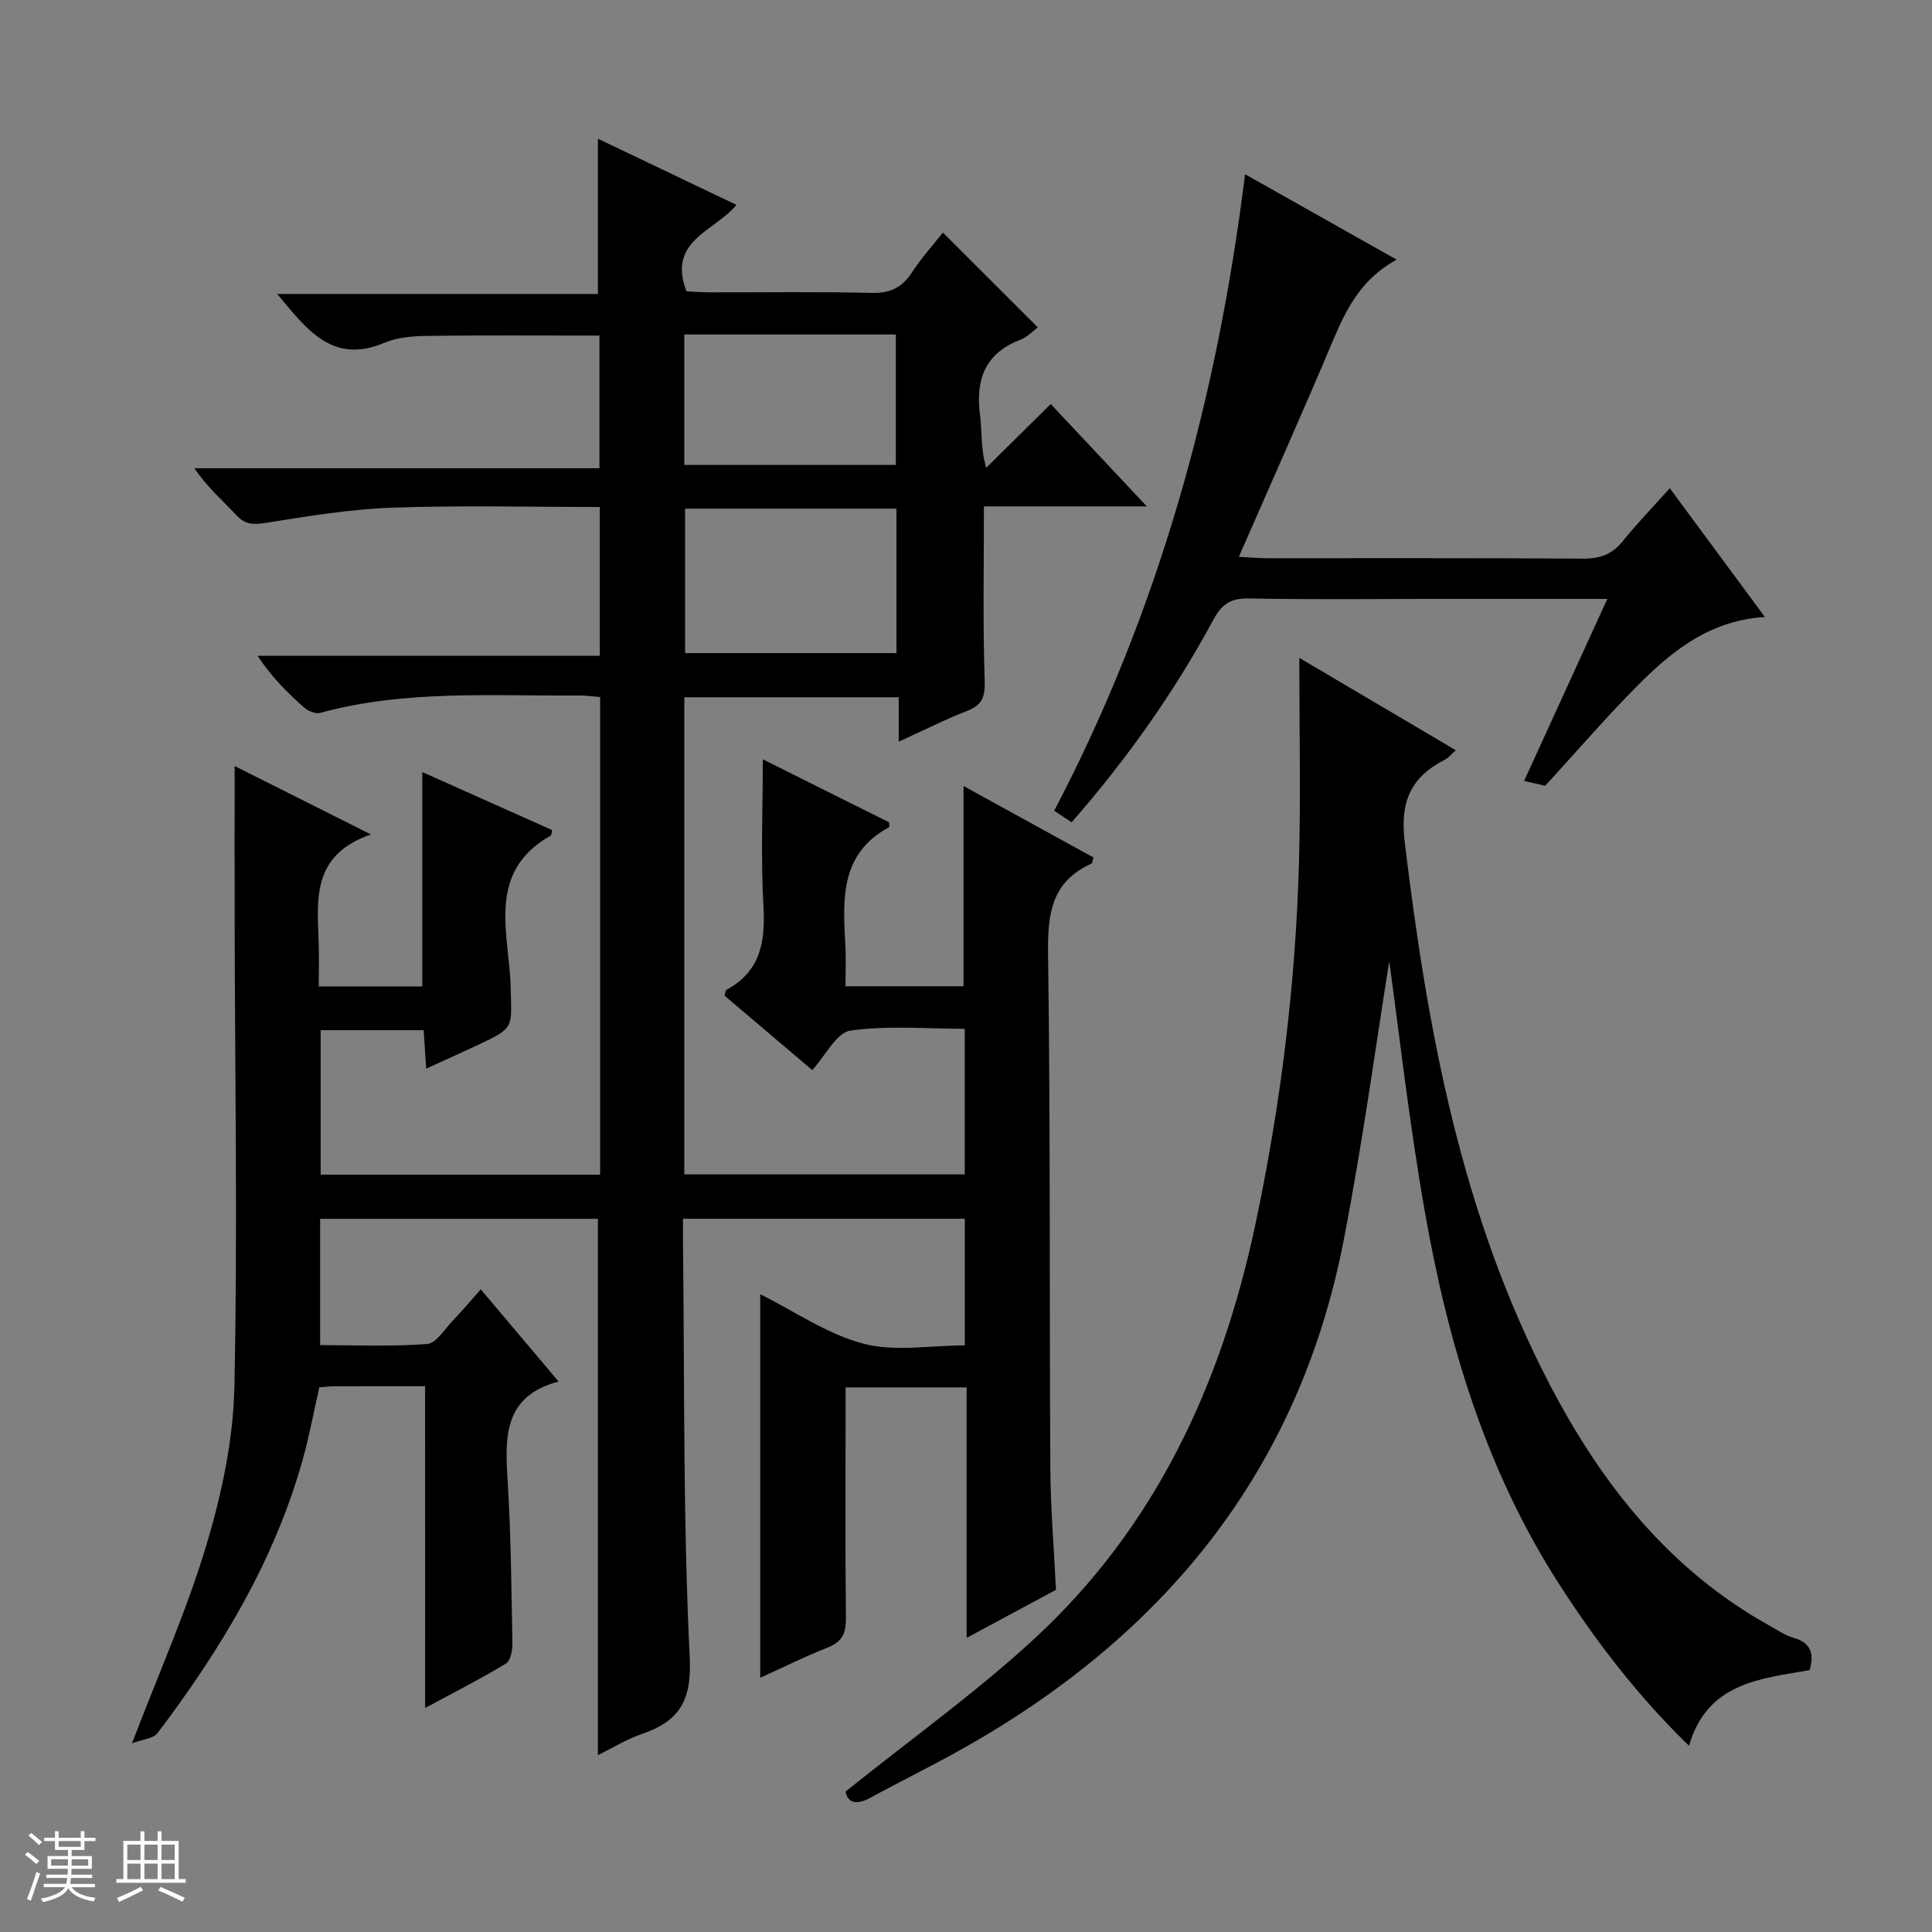
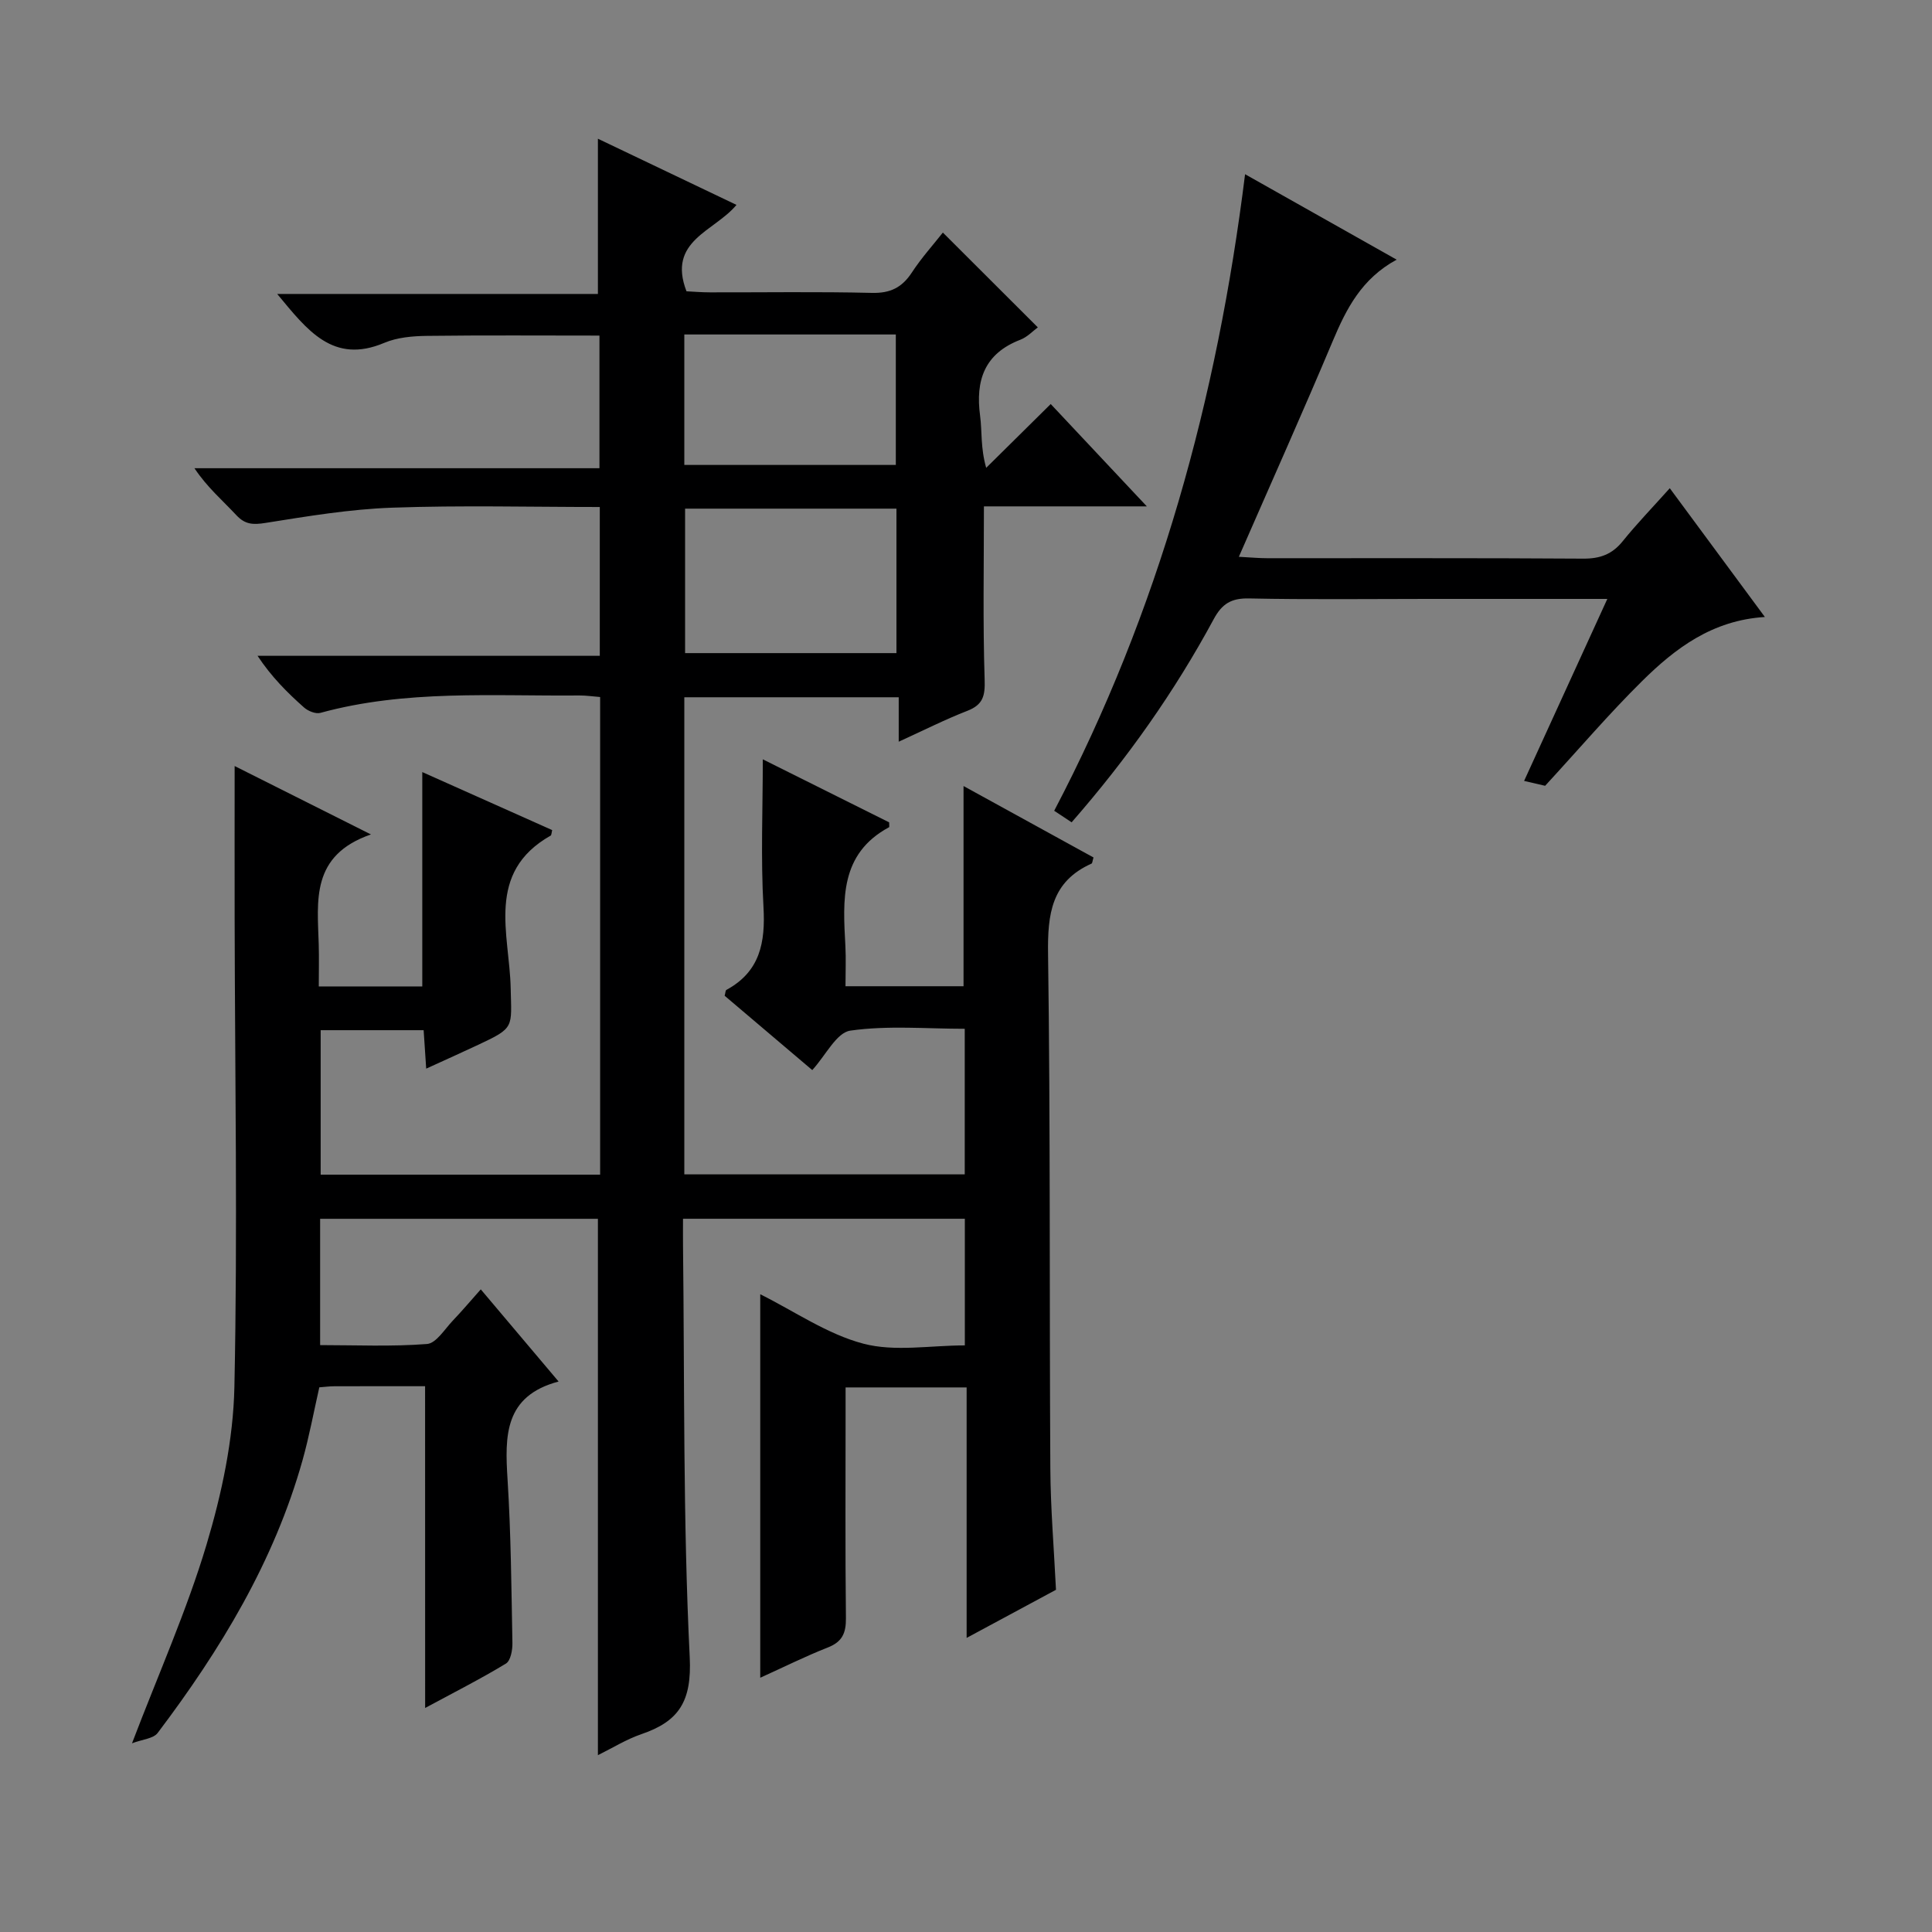
<svg xmlns="http://www.w3.org/2000/svg" enable-background="new 0 0 400 400" viewBox="0 0 400 400">
  <rect x="0" y="0" width="400" height="400" fill="#808080" stroke="none" />
-   <path d="m5.17 384 .56-.58c.85.61 1.65 1.24 2.4 1.87l-.59.64c-.84-.73-1.63-1.38-2.37-1.93m1.22 9.53-.82-.34c.71-1.76 1.37-3.64 1.98-5.63.24.13.5.25.76.36-.6 1.67-1.24 3.54-1.92 5.61m-.5-13.5.57-.54c.56.44 1.31 1.06 2.26 1.87l-.64.64c-.68-.66-1.41-1.32-2.19-1.97m3.25.46h2.24v-1.36h.77v1.36h4.57v-1.36h.76v1.36h2.28v.69h-2.28v1.84h-2.64v1.26h4.18v2.64h-4.21c0 .45-.02.86-.05 1.21h4.32v.69h-4.38c-.04.34-.1.75-.19 1.22h5.15v.69h-4.82c.87 1.19 2.51 1.92 4.93 2.19-.17.31-.3.57-.37.76-2.77-.49-4.52-1.41-5.26-2.76-.56 1.26-2.3 2.23-5.24 2.9-.12-.24-.26-.48-.43-.72 2.73-.55 4.38-1.34 4.96-2.38h-4.38v-.69h4.65c.1-.38.17-.79.21-1.22h-4.32v-.69h4.4c.03-.34.05-.75.05-1.21h-4.2v-2.64h4.23v-1.26h-2.69v-1.84h-2.24zm1.46 4.46v1.29h3.45c.01-.4.02-.57.01-.53v-.32-.45h-3.46zm1.55-2.59h4.57v-1.19h-4.57zm6.11 2.59h-3.42v.77c-.01.19-.01.37-.02.53h3.44z" fill="#fafbfc" />
-   <path d="m32.63 379.16h.82v1.98h3.54v7.89h1.46v.78h-14.37v-.78h1.46v-7.89h3.54v-1.98h.82v1.98h2.73zm-3.49 11.48.5.73c-1.61.82-3.28 1.63-5 2.41-.13-.27-.28-.55-.44-.82 1.75-.72 3.4-1.49 4.94-2.32m-2.78-5.55h2.73v-3.18h-2.73zm0 3.95h2.73v-3.2h-2.73zm3.54-3.95h2.73v-3.18h-2.73zm0 3.95h2.73v-3.2h-2.73zm7.89 4.68c-1.84-.92-3.51-1.7-5.02-2.32l.45-.73c1.89.8 3.57 1.55 5.04 2.23zm-1.62-11.81h-2.73v3.18h2.73zm-2.73 7.13h2.73v-3.2h-2.73v3.19z" fill="#fafbfc" />
  <g fill="#000001">
    <path d="m88.01 287c-6.83 0-12.81-.01-18.8.01-.99 0-1.97.14-3.1.22-1.15 5.07-2.08 10.12-3.46 15.05-5.89 21-16.99 39.28-30 56.5-.9 1.2-3.2 1.34-5.32 2.15 5.52-14.46 11.35-27.51 15.42-41.1 3.16-10.56 5.55-21.74 5.78-32.7.68-32.27.11-64.56.05-96.84-.02-10.63 0-21.26 0-31.69 8.23 4.13 17.48 8.78 28.22 14.16-12.52 4.33-11.07 13.77-10.81 22.76.08 2.81.01 5.62.01 8.71h21.43c0-14.8 0-29.24 0-44.38 8.98 4.01 17.95 8.02 26.89 12.01-.15.61-.14 1.05-.31 1.14-13.55 7.67-8.51 20.44-8.28 31.58.17 8.18.87 8.18-6.64 11.7-3.43 1.61-6.89 3.16-10.85 4.97-.19-2.9-.35-5.28-.53-7.96-7.04 0-13.97 0-21.32 0v29.91h57.86c0-32.99 0-65.74 0-98.89-1.46-.11-2.88-.33-4.3-.32-17.94.16-35.97-1.23-53.61 3.6-.98.27-2.56-.37-3.4-1.12-3.46-3.07-6.74-6.34-9.62-10.69h70.86c0-10.56 0-20.44 0-30.81-14.44 0-28.74-.37-43.01.14-8.75.31-17.49 1.77-26.17 3.15-2.58.41-4.24.37-6.08-1.61-2.83-3.04-6.02-5.74-8.66-9.71h83.85c0-9.57 0-18.44 0-27.46-11.9 0-23.82-.09-35.73.06-2.95.04-6.14.31-8.81 1.44-10.64 4.5-15.97-2.64-22.18-10.12h66.4c0-11.1 0-21.41 0-32.14 9.37 4.47 18.86 9.01 28.69 13.7-4.57 5.52-14.39 7.38-10.35 17.89 1.38.07 3.15.22 4.91.22 11.17.02 22.34-.16 33.49.11 3.81.09 6.22-1.11 8.26-4.22 1.98-3.03 4.43-5.74 6.42-8.27 6.62 6.61 13.06 13.04 19.66 19.63-.98.71-2.16 2-3.62 2.56-7.43 2.86-9.32 8.4-8.33 15.76.43 3.24.07 6.59 1.26 10.76 4.37-4.32 8.74-8.64 13.36-13.21 6.5 6.92 12.84 13.67 19.9 21.19-11.92 0-22.94 0-33.73 0 0 12.35-.23 24.12.15 35.87.11 3.35-.32 5.18-3.56 6.45-4.61 1.79-9.04 4.04-14.23 6.4 0-3.36 0-6.08 0-9.2-15.05 0-29.58 0-44.39 0v98.78h58.06c0-9.91 0-19.68 0-30.14-7.9 0-15.92-.73-23.69.38-2.87.41-5.11 5.15-7.88 8.17-6.42-5.45-12.34-10.47-18.14-15.39.18-.65.17-1.11.36-1.21 6.97-3.78 8.1-9.81 7.68-17.18-.58-10.08-.14-20.22-.14-30.56 8.45 4.22 17.42 8.69 26.16 13.05 0 .69.06.96-.01 1-10.28 5.54-9.56 15.08-9.05 24.6.14 2.65.02 5.31.02 8.33h24.44c0-13.81 0-27.37 0-41.45 9.06 4.98 18.01 9.9 26.91 14.79-.22.71-.23 1.18-.41 1.27-8.32 3.72-9.12 10.46-9 18.72.5 35.49.26 70.98.47 106.48.05 8.29.75 16.57 1.17 25.15-5.87 3.16-11.84 6.37-18.5 9.96 0-17.6 0-34.6 0-51.86-8.49 0-16.41 0-25.06 0v5.29c0 14.17-.09 28.33.07 42.49.03 3.08-.76 4.89-3.74 6.06-4.61 1.81-9.05 4.03-14 6.27 0-26.72 0-52.96 0-79.4 7.16 3.57 13.89 8.27 21.34 10.23 6.51 1.72 13.83.36 21.02.36 0-8.98 0-17.42 0-26.22-19.24 0-38.47 0-58.35 0 0 1.79-.02 3.57 0 5.36.33 28.48-.01 56.99 1.39 85.41.45 9.15-2.22 13.28-10.01 15.94-3.1 1.06-5.96 2.85-9 4.35 0-37.1 0-73.89 0-111.05-18.82 0-38.02 0-57.51 0v26.15c7.34 0 14.77.34 22.13-.23 1.9-.15 3.66-3.08 5.35-4.85 1.95-2.04 3.77-4.21 5.78-6.46 5.23 6.19 10.37 12.28 16.11 19.08-11.27 2.99-11.13 11.28-10.57 20.21.71 11.29.8 22.62 1.01 33.93.03 1.45-.37 3.67-1.35 4.26-5.19 3.15-10.63 5.9-16.72 9.19-.01-22.57-.01-44.29-.01-66.62zm97.59-181.69c-14.94 0-29.33 0-43.76 0v29.91h43.76c0-10.11 0-19.85 0-29.91zm-43.92-9.05h43.79c0-9.19 0-18.05 0-27.01-14.74 0-29.13 0-43.79 0z" />
-     <path d="m175.05 370.93c13.56-10.88 27-20.49 39.05-31.6 25.09-23.11 38.77-52.69 45.78-85.67 5.26-24.77 8.37-49.82 9.06-75.12.37-13.62.07-27.26.07-42.33 11.74 6.92 21.94 12.94 32.4 19.12-.98.86-1.51 1.56-2.22 1.93-7.12 3.64-9.38 8.68-8.35 17.16 4.7 38.96 11.72 77.2 30.11 112.41 10.74 20.56 24.74 38.26 45.46 49.77 1.6.89 3.16 1.99 4.89 2.48 3.51.99 4.39 3.13 3.37 6.7-10.12 1.79-21.17 2.52-24.98 15.66-10.62-10.31-19.26-21.59-27-33.64-15.09-23.5-22.9-49.68-27.67-76.81-3.33-18.91-5.45-38.03-7.39-51.96-2.57 15.92-5.4 36.97-9.44 57.79-9.32 47.98-37.46 82.11-79.52 105.58-6.09 3.4-12.37 6.47-18.49 9.82-3 1.62-4.67.96-5.13-1.29z" />
    <path d="m221.87 170.25c-1.46-.96-2.55-1.69-3.61-2.39 21.67-41.33 33.74-85.33 39.52-131.79 10.11 5.7 20.43 11.52 31.38 17.69-7.26 3.94-10.41 10.16-13.22 16.83-6.18 14.69-12.7 29.24-19.45 44.69 2.39.12 4.1.29 5.81.29 21.83.02 43.66-.06 65.48.09 3.48.02 5.98-.88 8.17-3.59 2.92-3.62 6.16-6.97 9.76-10.99 6.56 8.88 12.91 17.48 19.69 26.66-10.9.68-18.54 6.48-25.39 13.24-6.84 6.75-13.1 14.1-20.11 21.71-.61-.14-2.18-.5-4.35-1.01 5.74-12.55 11.35-24.83 17.23-37.68-12.92 0-25.06 0-37.19 0-12.33 0-24.66.16-36.99-.1-3.68-.08-5.6 1.1-7.32 4.3-8.09 14.99-17.86 28.83-29.41 42.05z" />
  </g>
</svg>